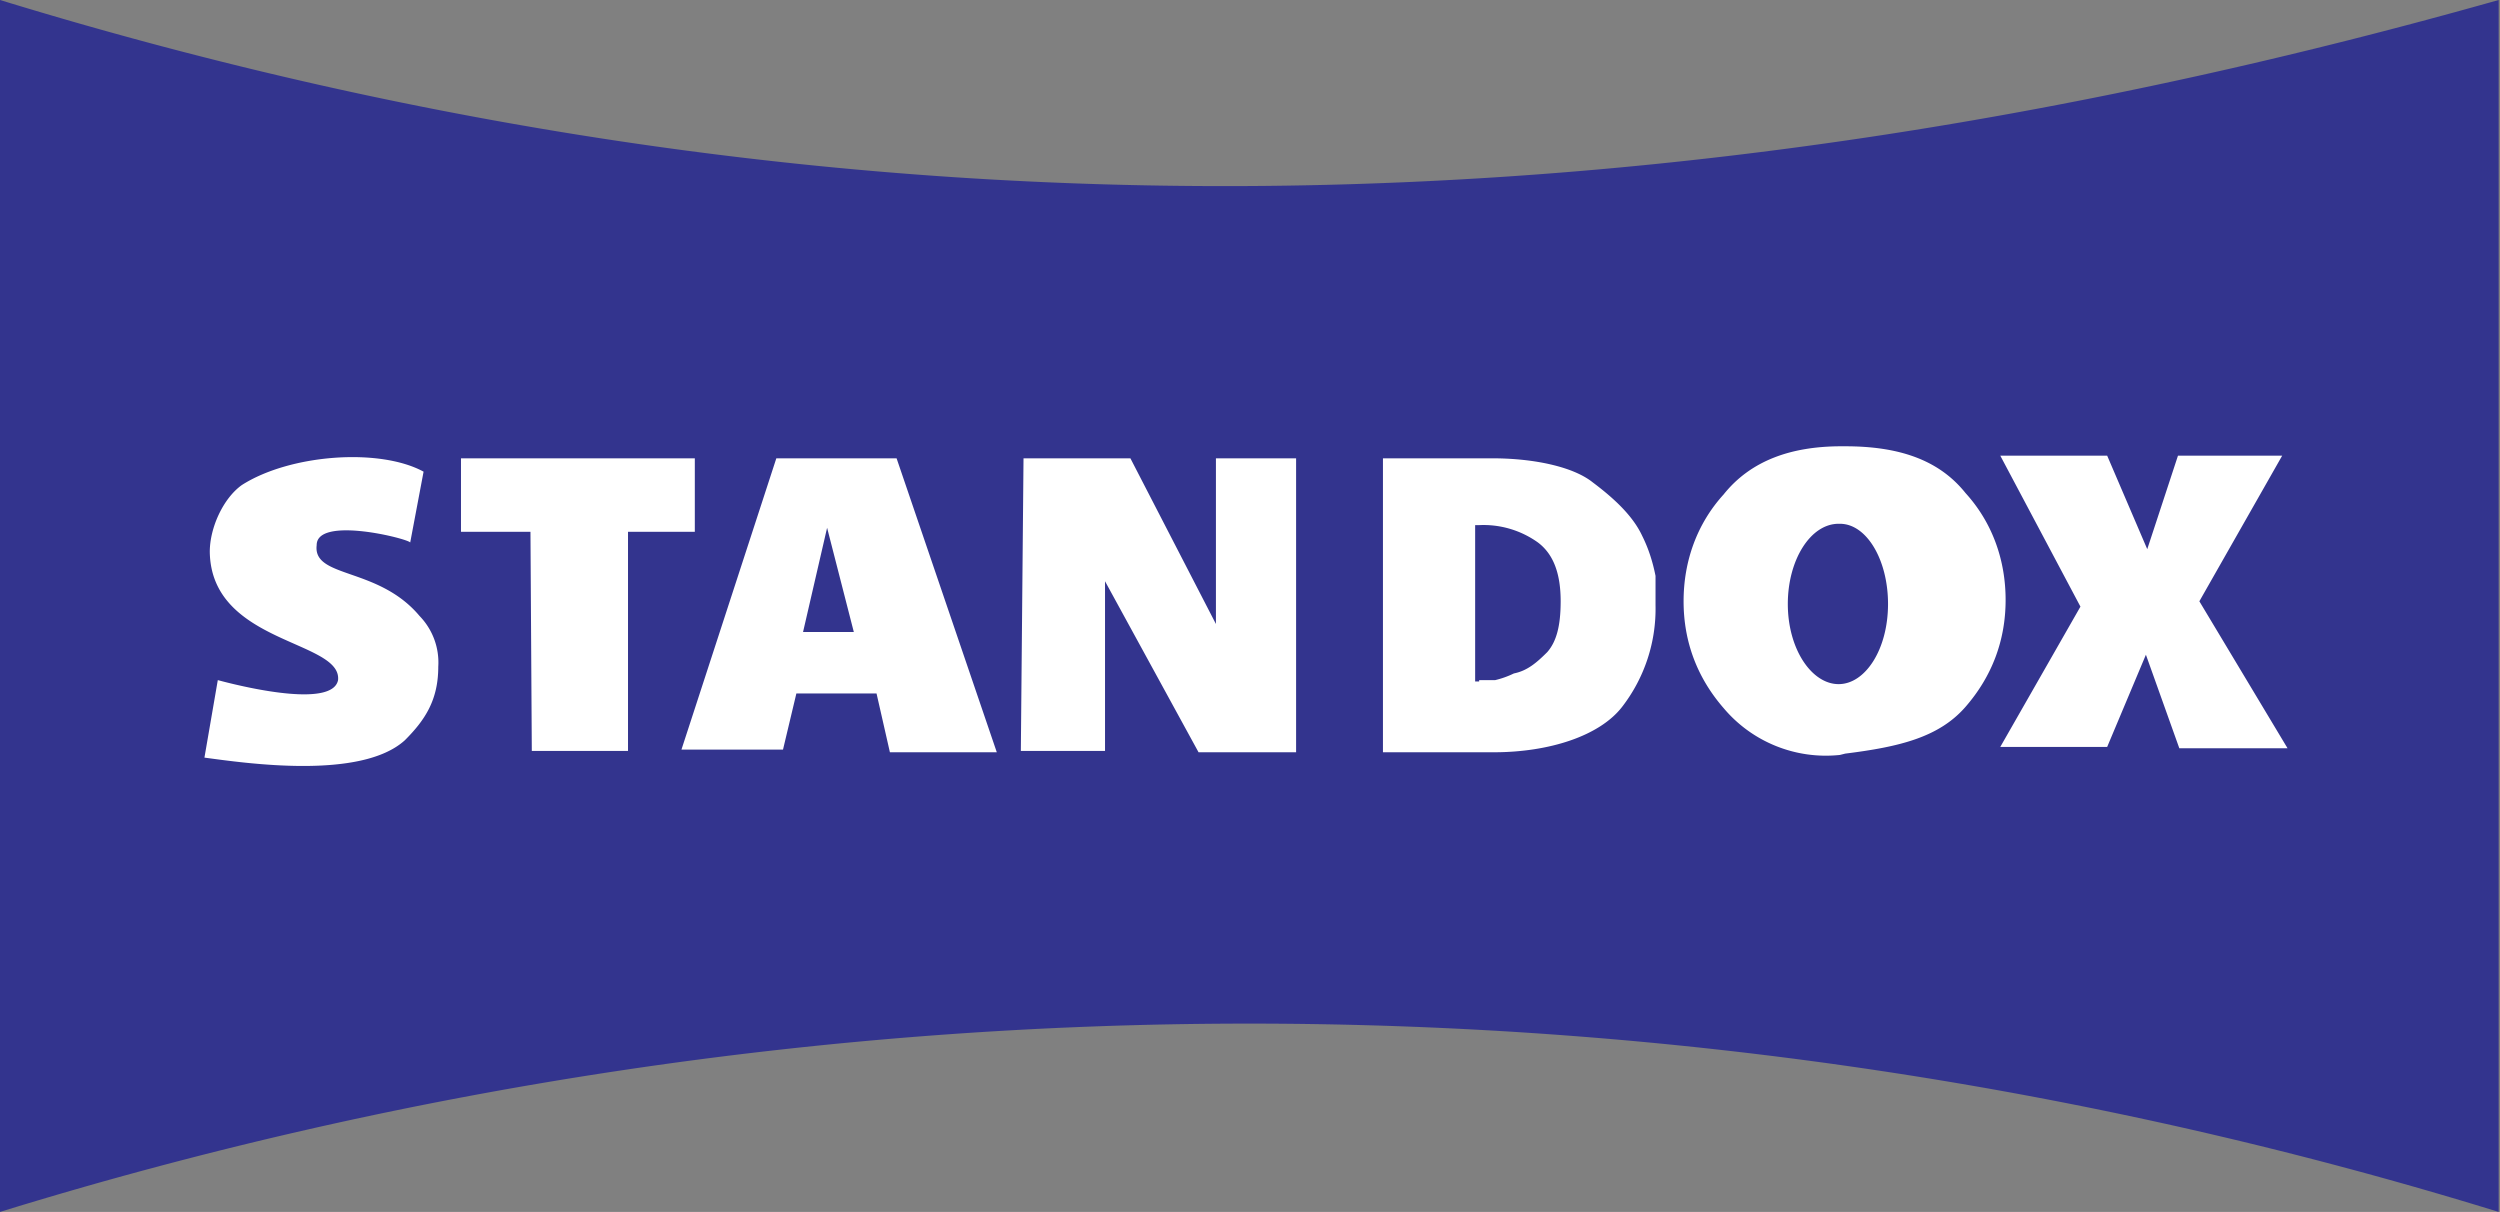
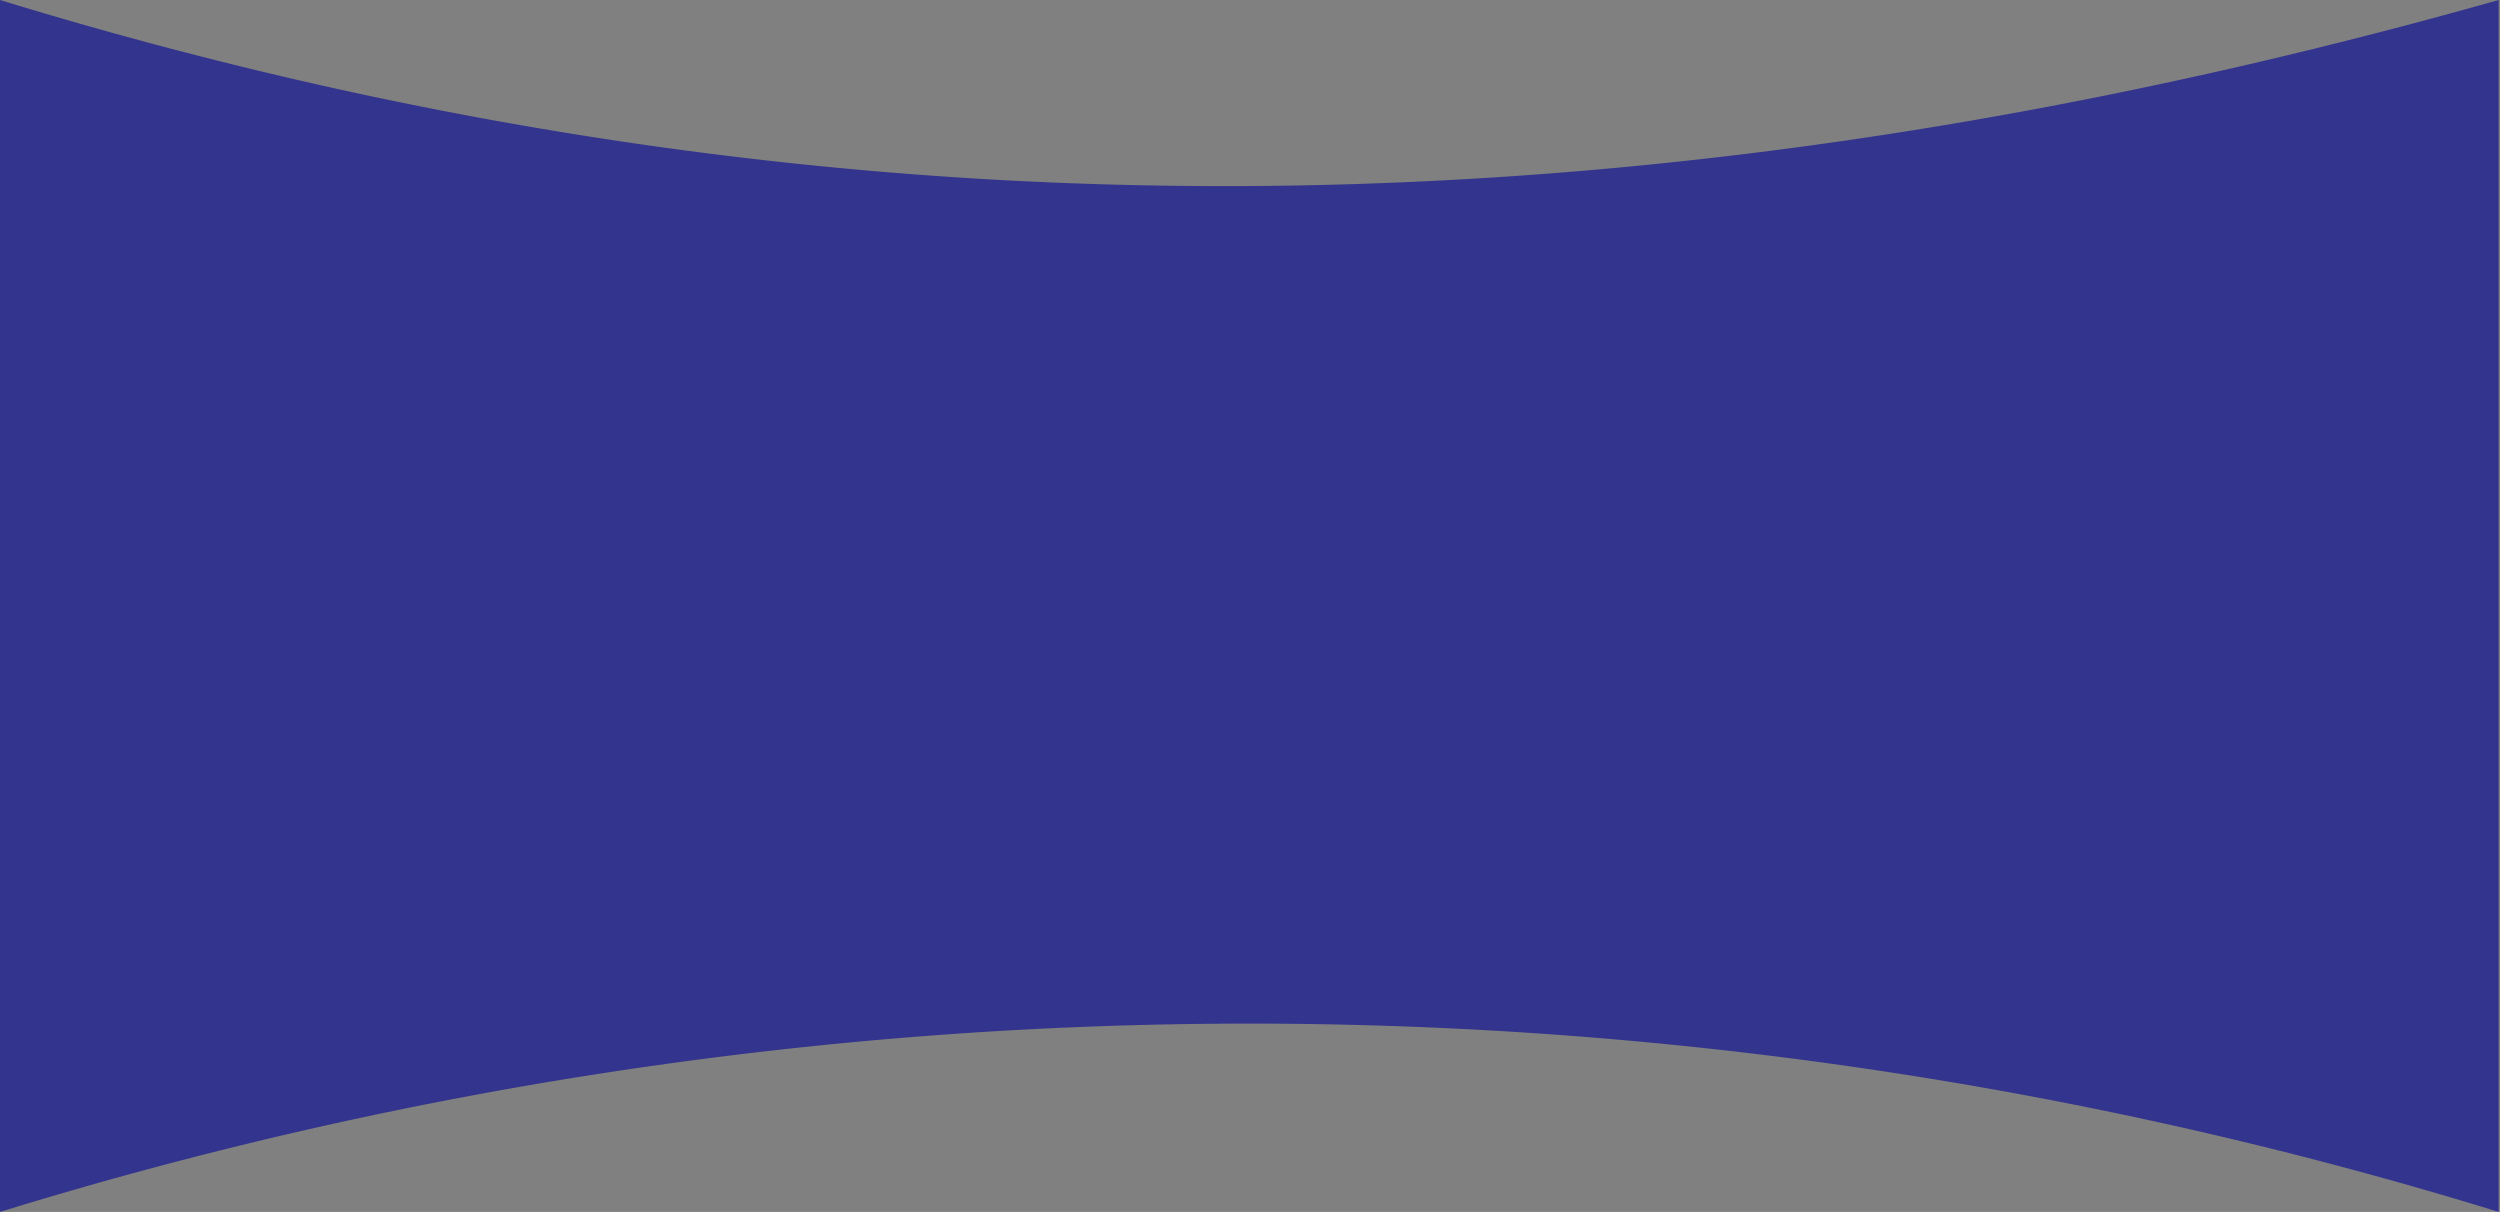
<svg xmlns="http://www.w3.org/2000/svg" viewBox="0 0 187.1 90.7">
  <rect x="0" y="0" width="187.1" height="90.7" fill="#808080" stroke="none" />
  <g fill-rule="evenodd" clip-rule="evenodd">
    <path fill="#33348e" d="M0 0c64.6 19.8 125.8 17.3 187 0v90.7a317.2 317.2 0 00-187 0z" />
-     <path fill="#fff" d="M30.7 40.6c-.2-.3-7-2-7 .2-.3 2.5 4.6 1.6 7.7 5.3a5 5 0 011.4 3.8c0 2.5-1 4-2.5 5.5-3.3 3-12 1.7-15 1.3l1-5.8c2.6.7 8.6 2 9 0 .3-3-9.5-2.7-9.6-9.6 0-1.8 1-4 2.4-5 3.6-2.3 10.3-2.8 13.6-1zm9-.8h-5.2v-5.5H52v5.5h-5v16.4h-7.2zm18.4-5.5h9l7.5 22h-8l-1-4.4h-6l-1 4.2H51zm2 13h3.8l-2-7.8zm16.5-13h8l6.4 12.4V34.3h6v22h-7.3l-7-12.8v12.7h-6.3zm26.8 0h8.3c3 0 6 .6 7.5 1.8 1.6 1.2 3 2.5 3.7 4 .5 1 .8 2 1 3v2.2a12 12 0 01-2.5 7.6c-1.7 2.2-5.5 3.4-9.6 3.4h-8.3v-22zm7.3 16.6h1.2a6.8 6.8 0 001.4-.5c1-.2 1.7-.8 2.5-1.6.7-.8 1-2 1-3.8 0-2-.5-3.5-1.7-4.4a7 7 0 00-4.4-1.3h-.3V51h.3zm47 5h-8l6-10.5-6-11.3h8l3 7 2.3-7h7.8L164.6 45l6.6 11h.4-8.5l-2.5-7zm-20 .6A10 10 0 01129 53c-2-2.3-3-5-3-8s1-5.8 3-8c2-2.5 5-3.6 8.8-3.6h.3c4 0 7 1 9 3.5 2 2.2 3 5 3 8s-1 5.7-3 8c-2 2.3-5 3-9 3.5zm0-17.3c2 0 3.6 2.7 3.6 6 0 3.4-1.7 6-3.7 6s-3.8-2.6-3.8-6c0-3.3 1.7-6 3.8-6z" />
  </g>
</svg>